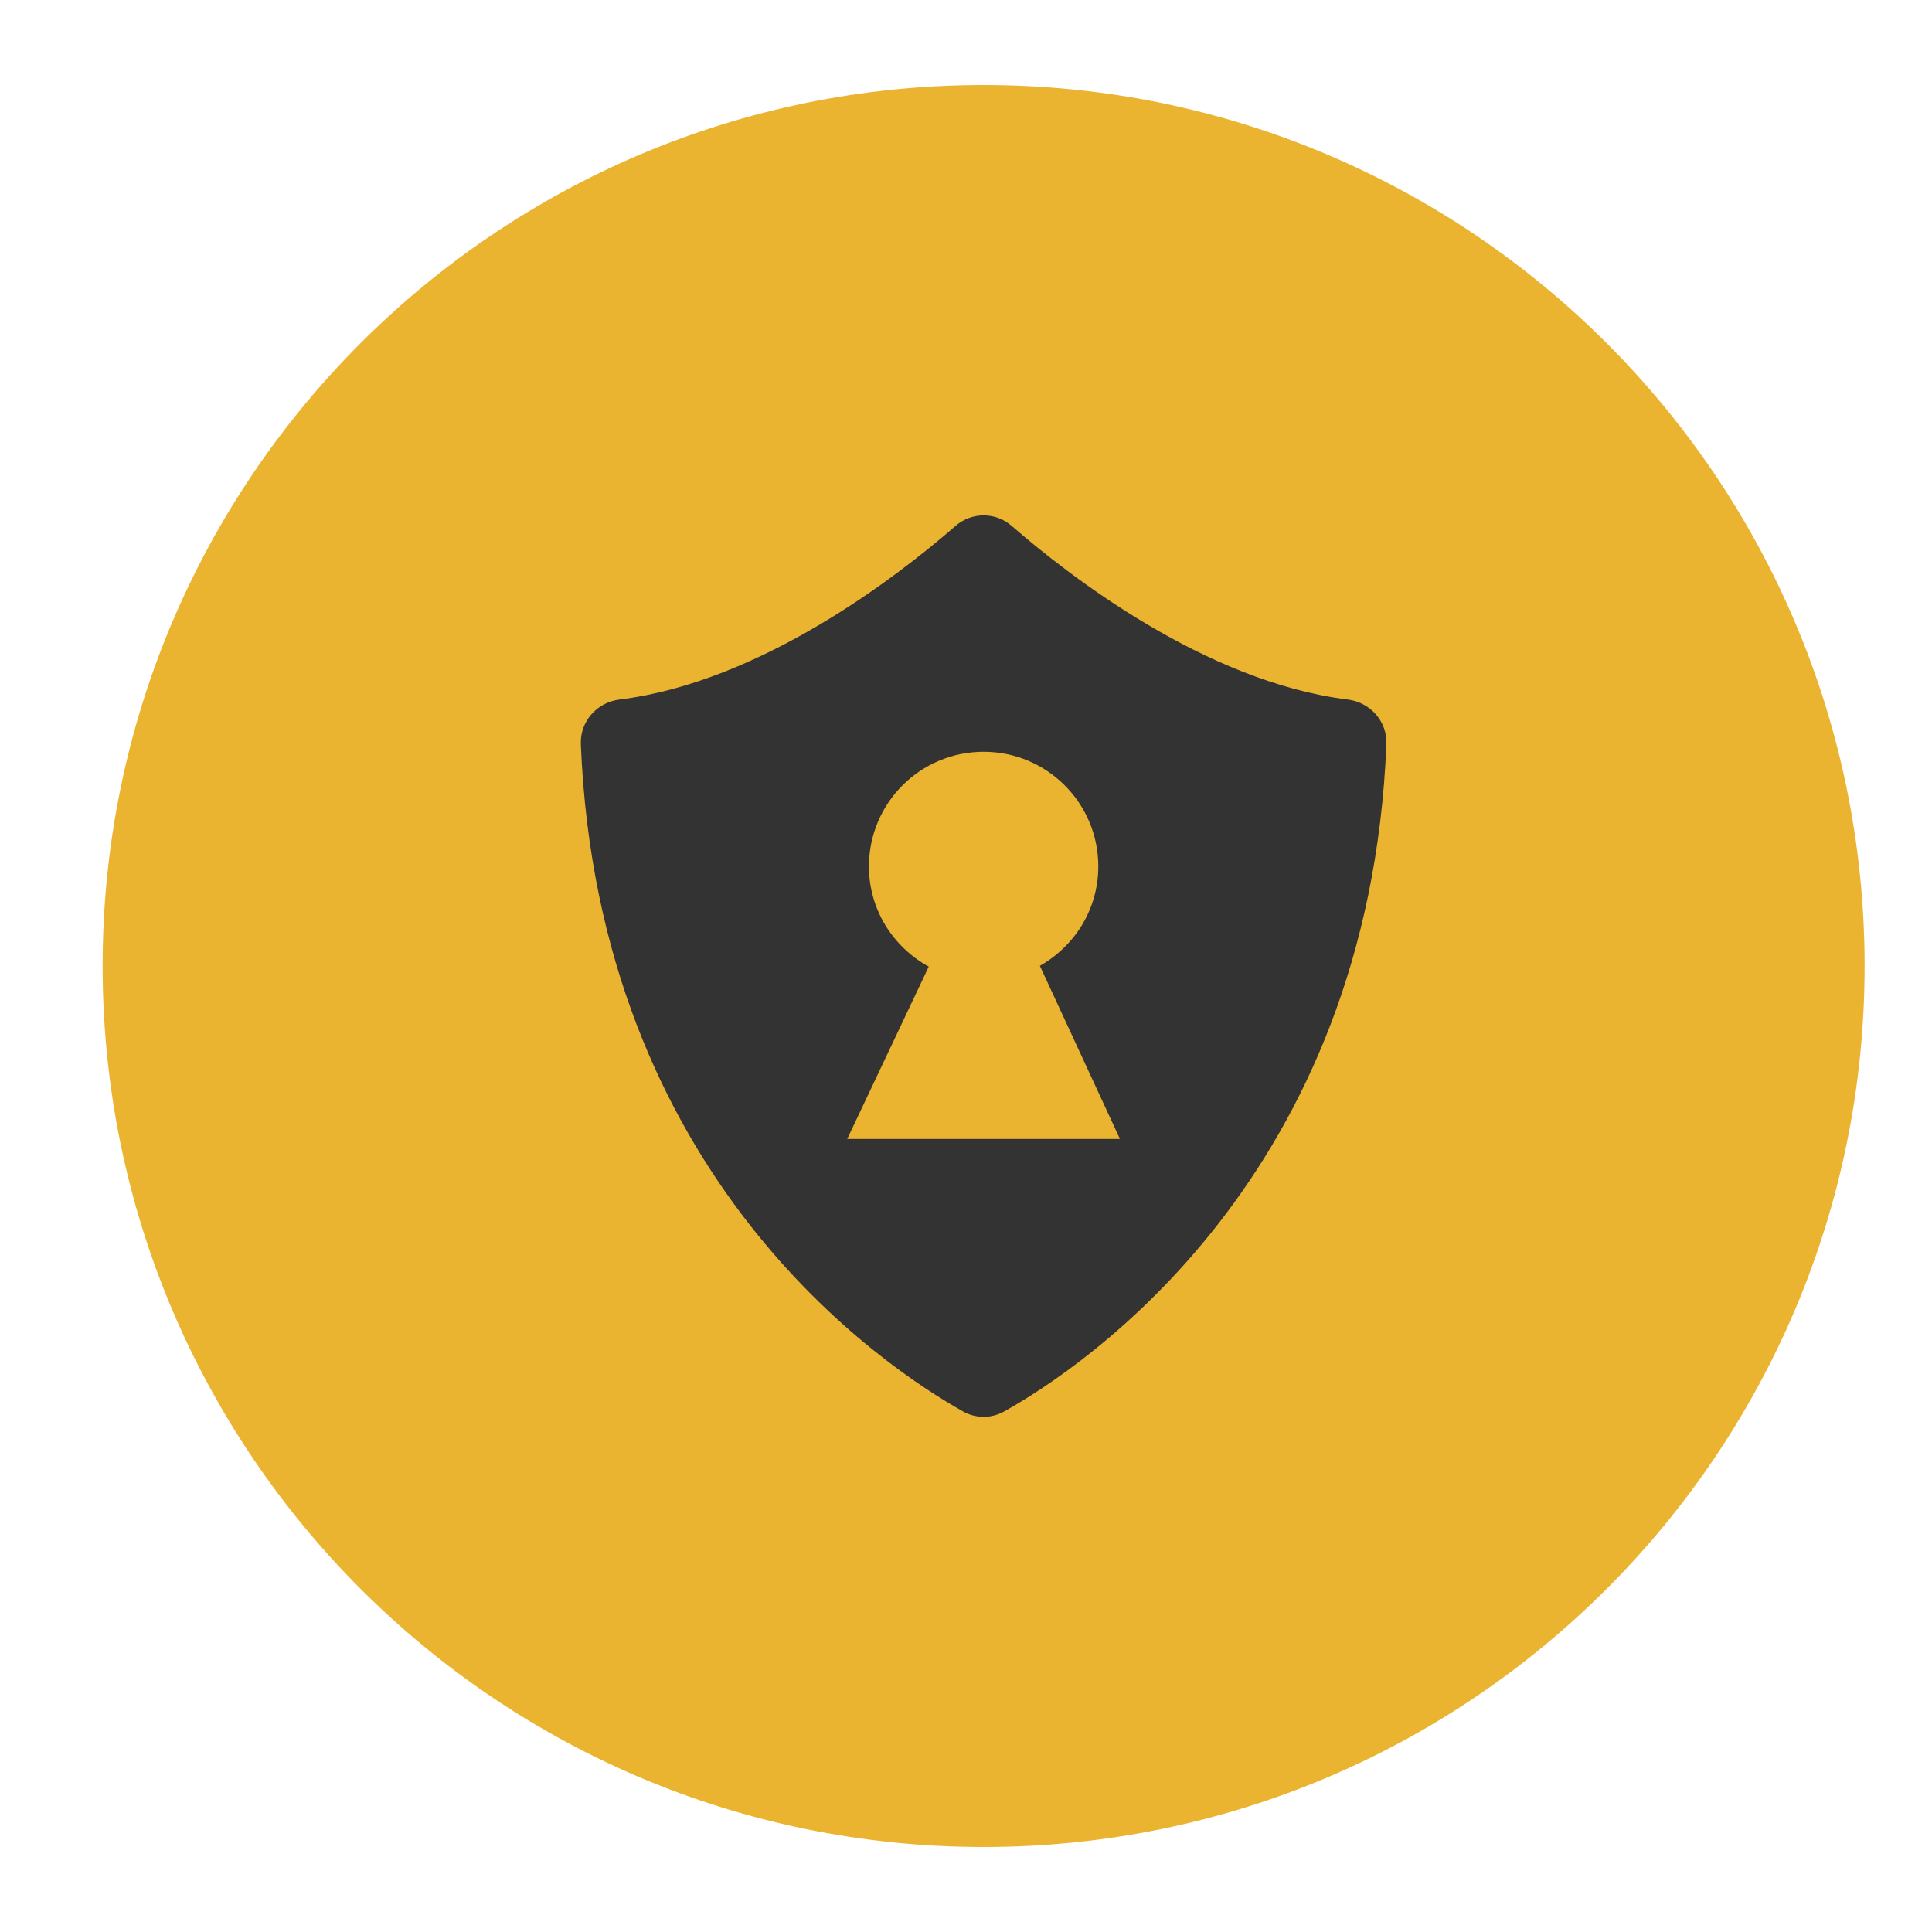
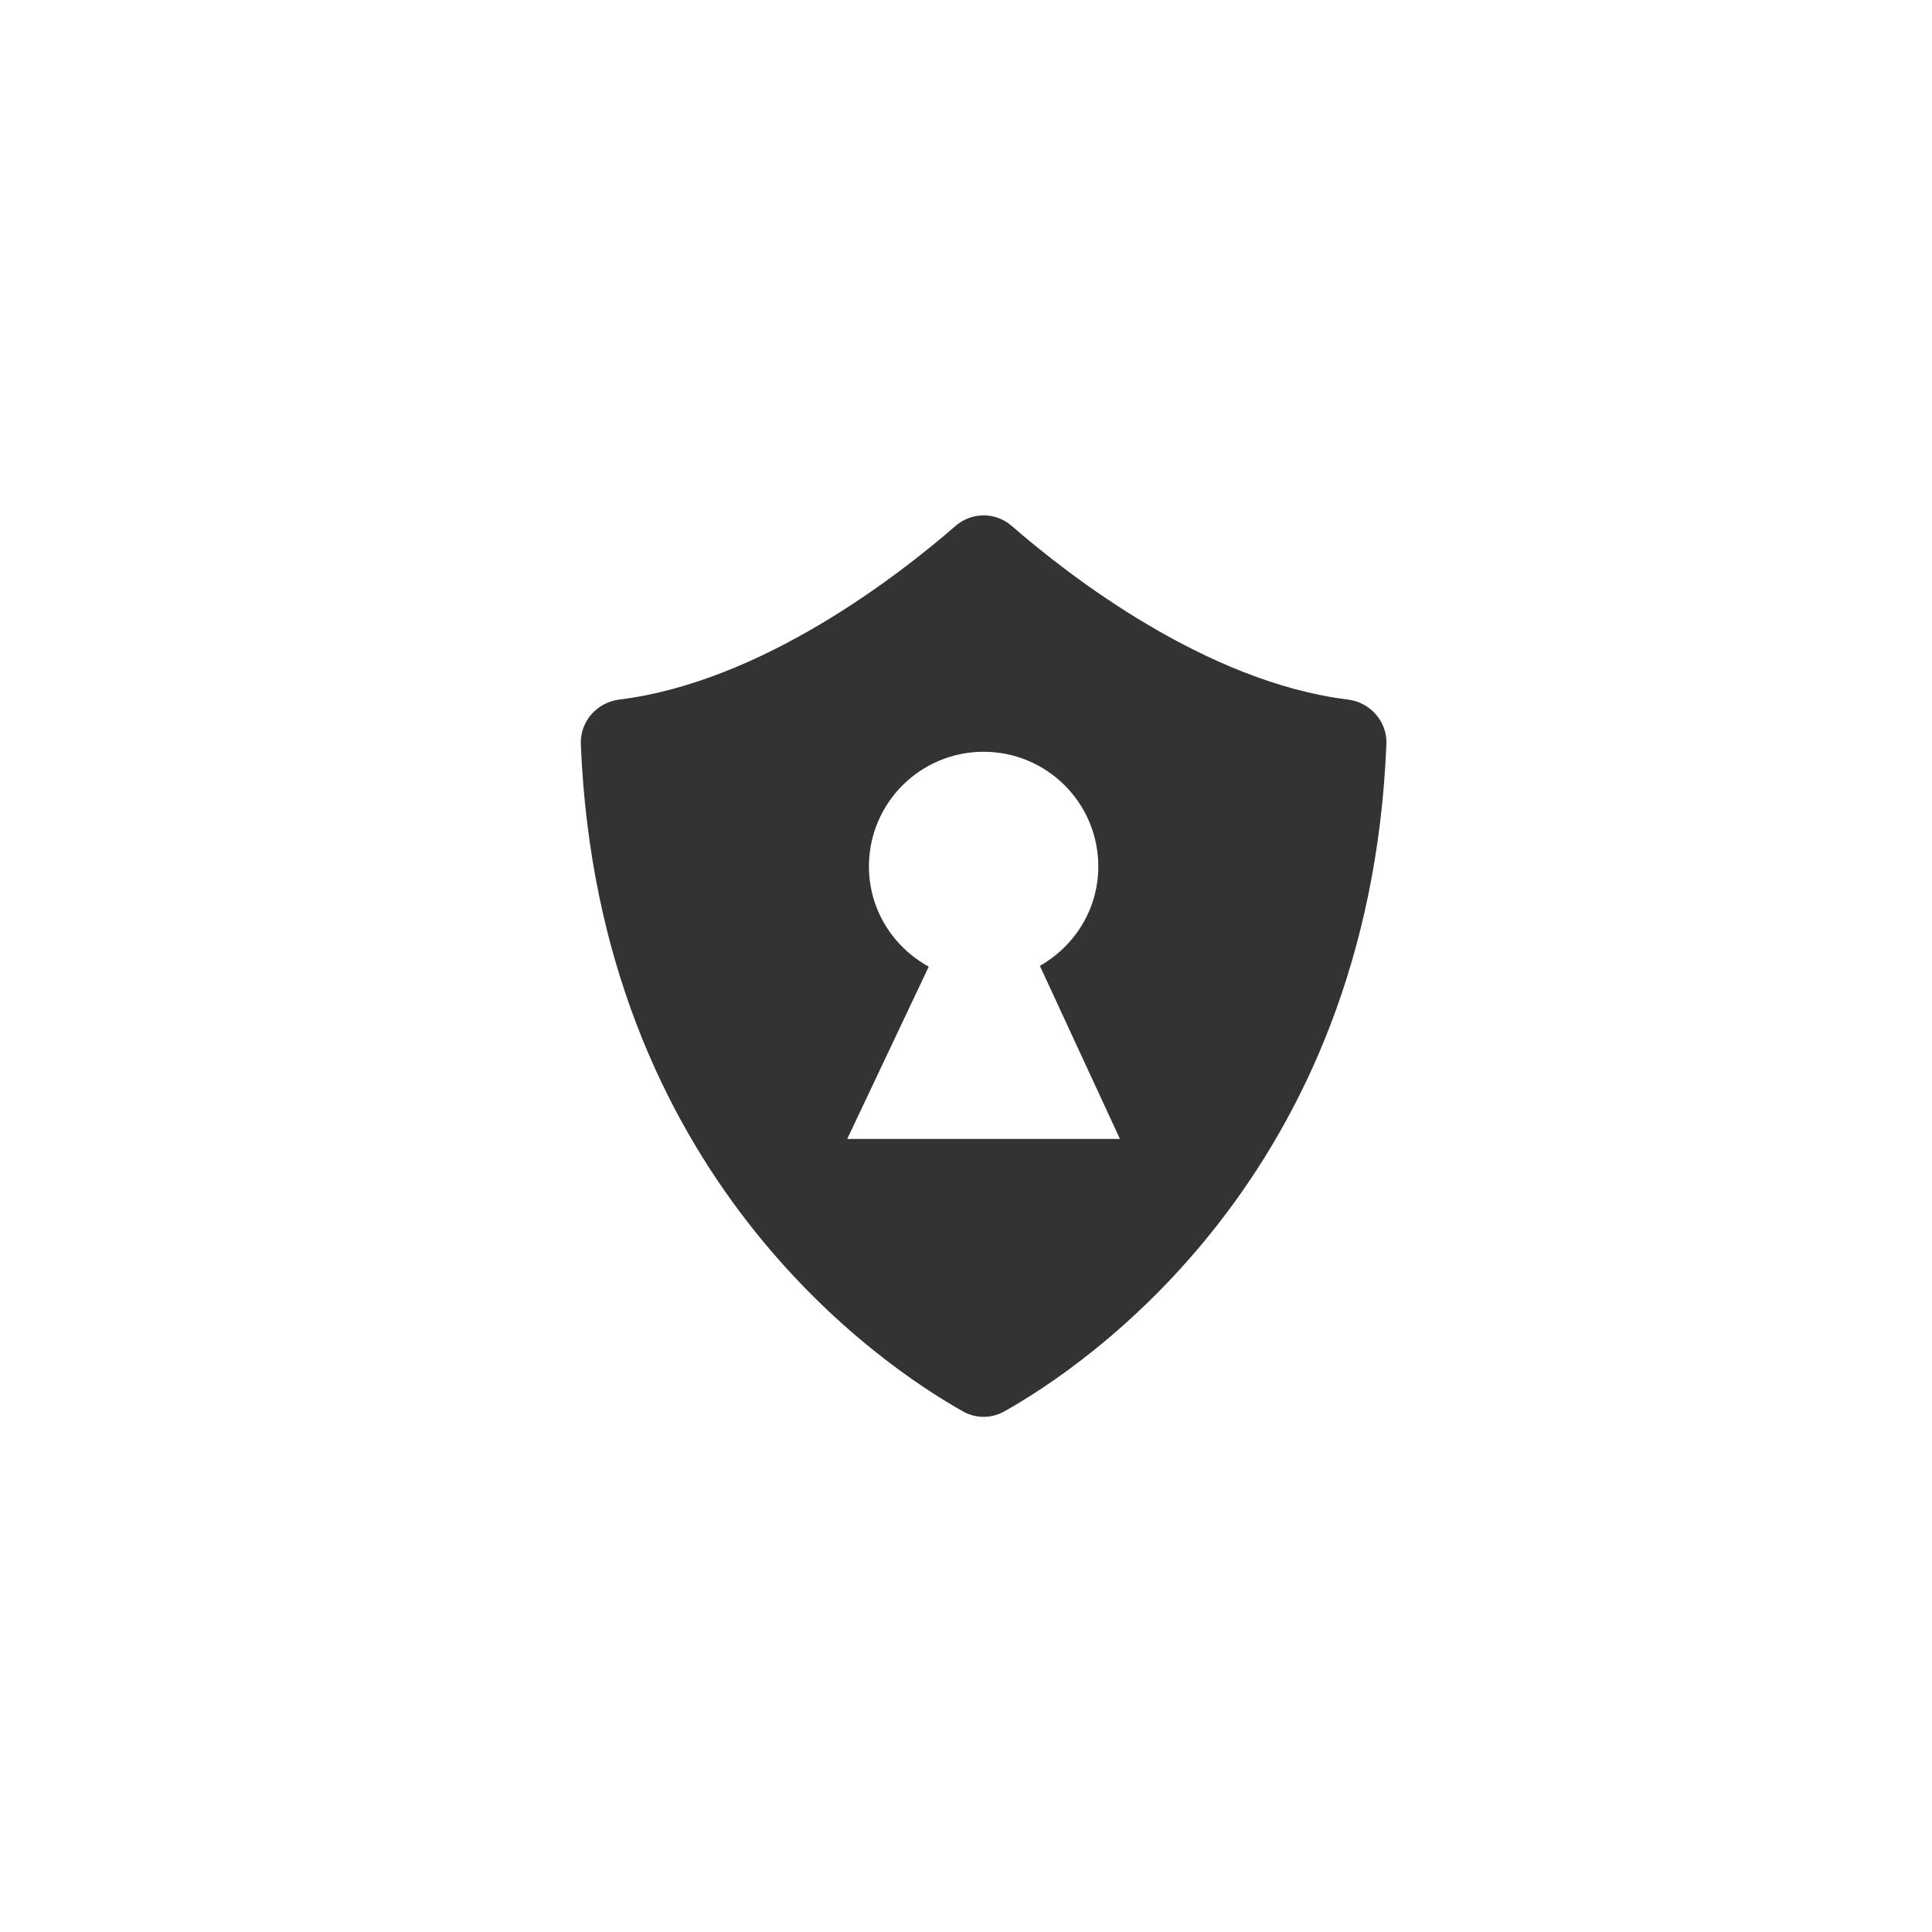
<svg xmlns="http://www.w3.org/2000/svg" id="Layer_1" data-name="Layer 1" viewBox="0 0 125 125">
  <defs>
    <style> .cls-1 { fill: #333; } .cls-2 { fill: #ebb430; fill-rule: evenodd; } </style>
  </defs>
-   <path class="cls-2" d="m63.64,5.5c31.48,0,57,25.52,57,57s-25.52,57-57,57S6.64,93.98,6.64,62.5,32.16,5.5,63.64,5.5Z" />
  <path class="cls-1" d="m87.2,45.26c-9.2-1.14-18.05-8.02-21.75-11.24-1.04-.9-2.58-.9-3.62,0-3.7,3.22-12.55,10.1-21.75,11.24-1.46.18-2.56,1.42-2.5,2.89,1.13,27.97,19.52,40.24,24.71,43.16.84.48,1.86.48,2.7,0,5.19-2.91,23.57-15.19,24.71-43.16.06-1.47-1.04-2.71-2.5-2.89Zm-32.38,28.42l5.27-11.14c-2.3-1.26-3.87-3.68-3.87-6.48,0-4.1,3.32-7.42,7.42-7.42s7.42,3.32,7.42,7.42c0,2.77-1.53,5.15-3.78,6.43l5.18,11.2h-17.65Z" />
</svg>